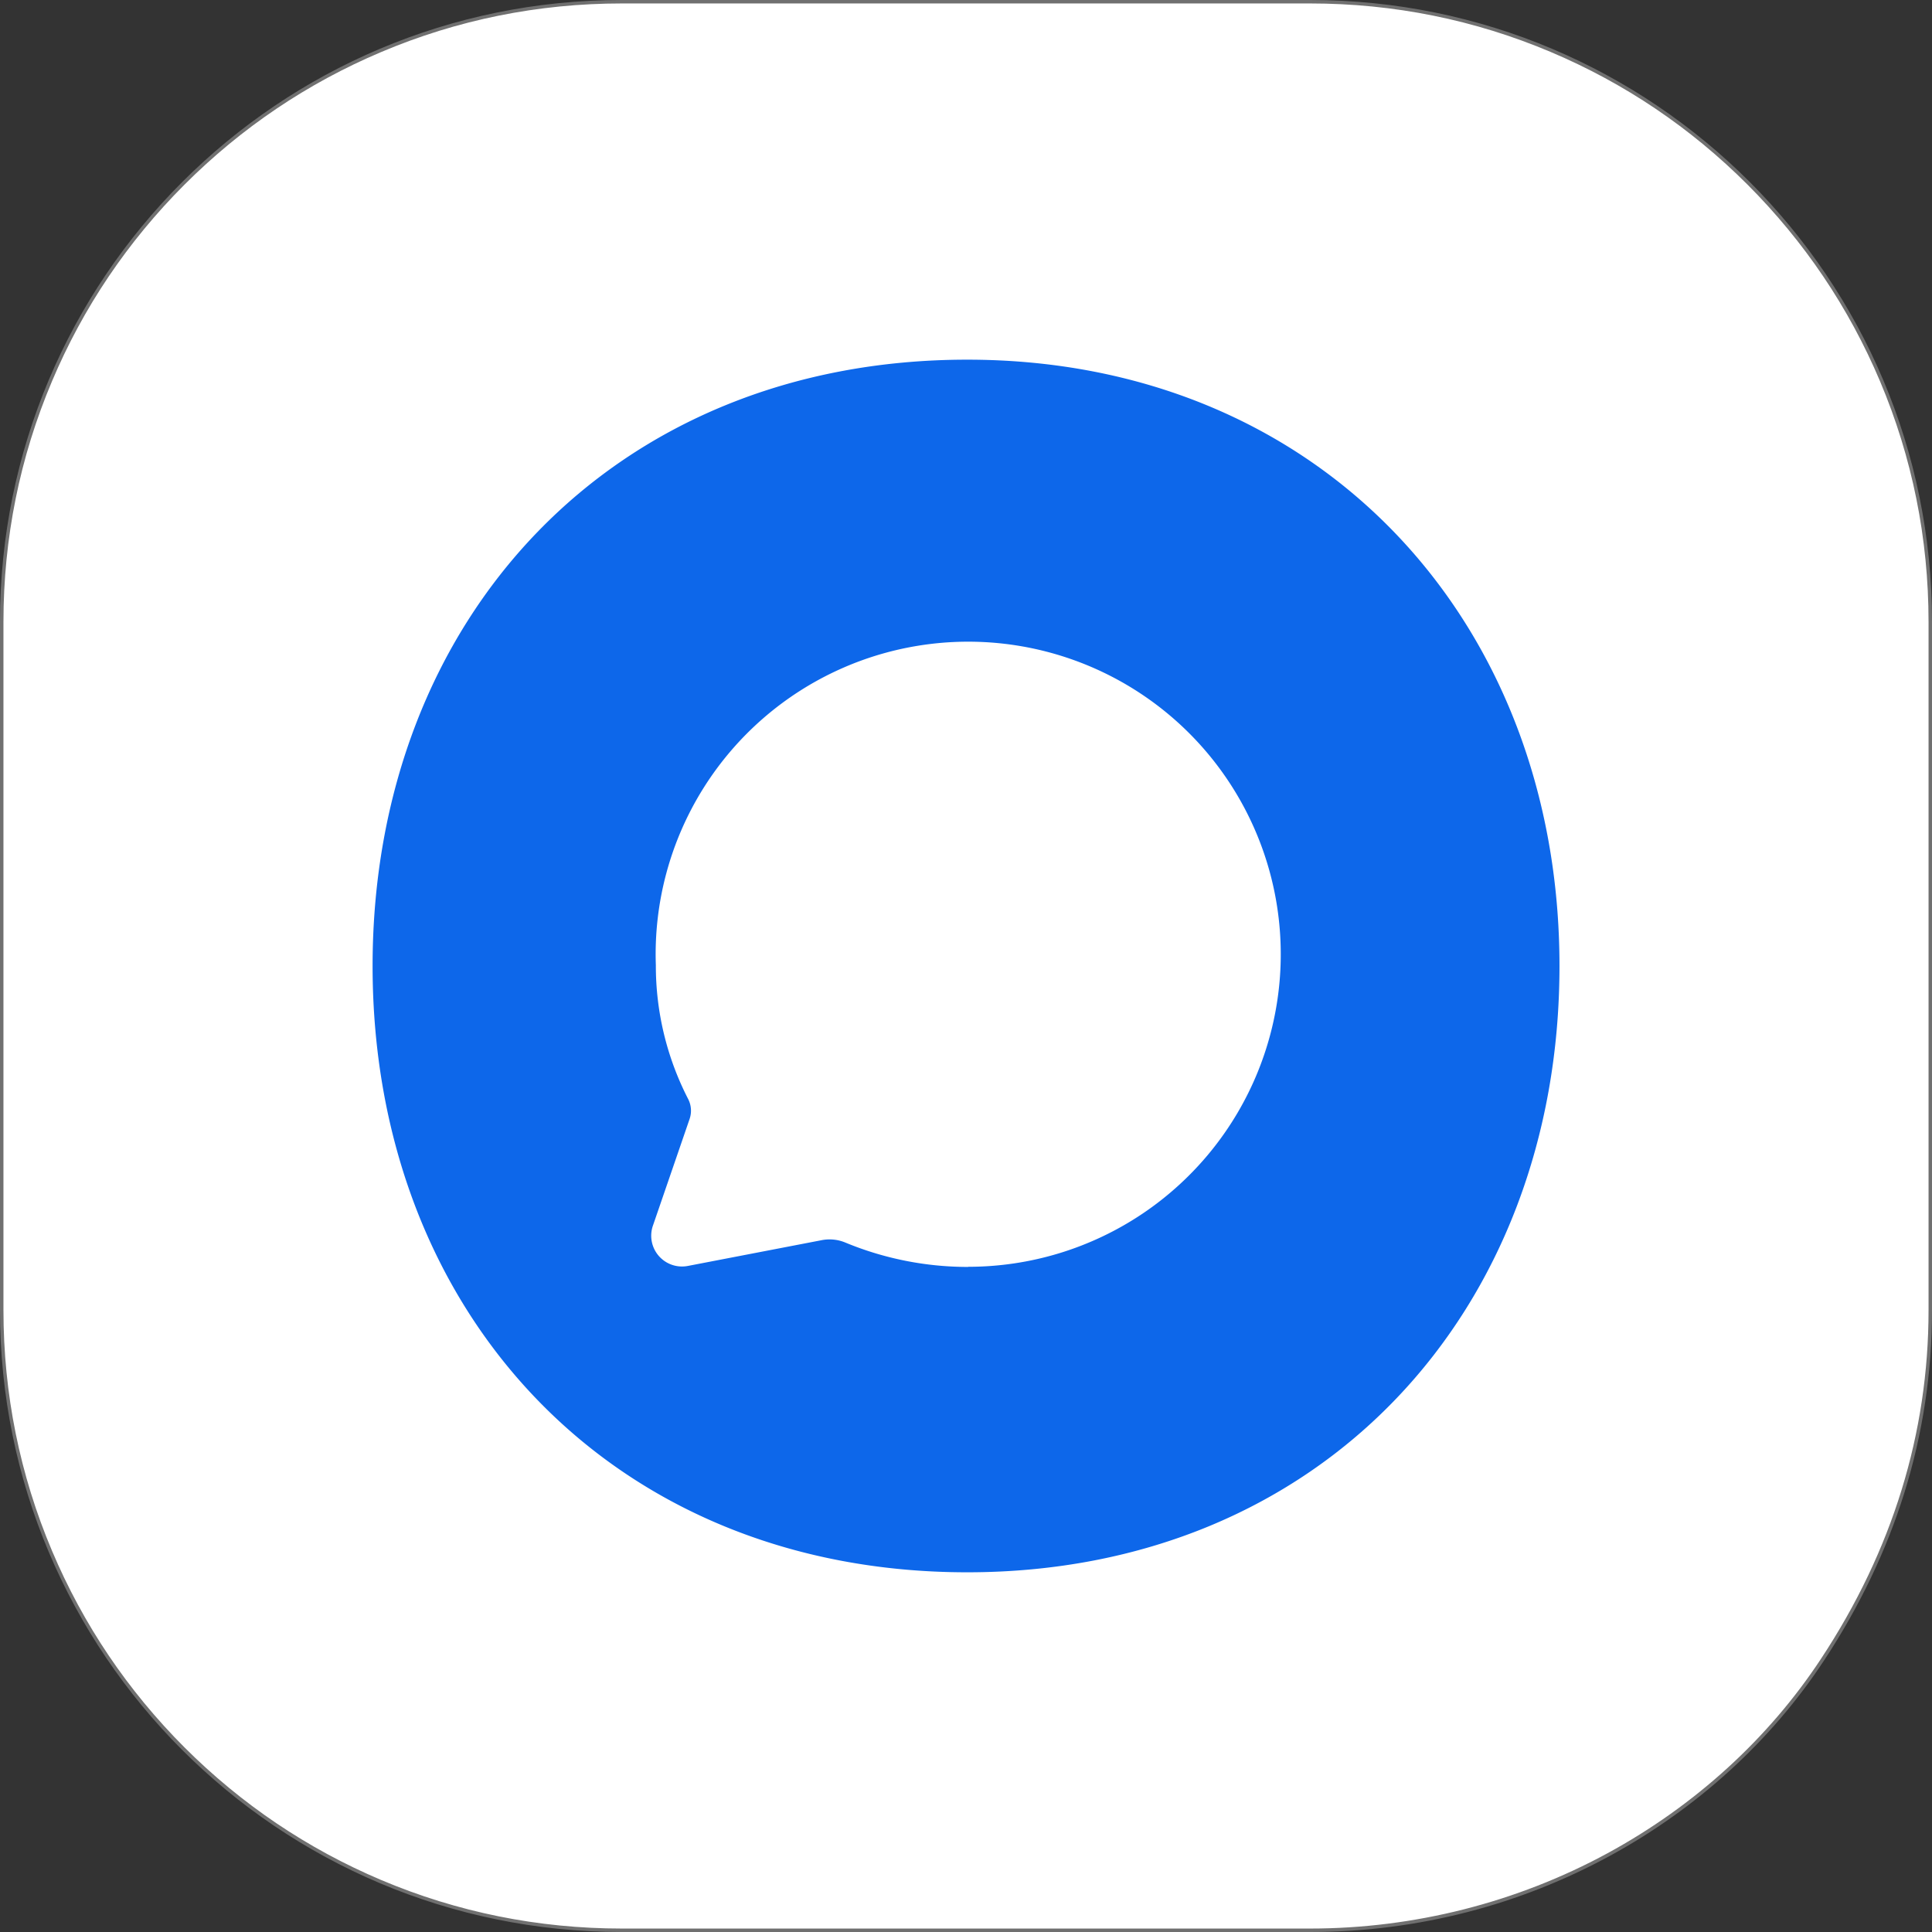
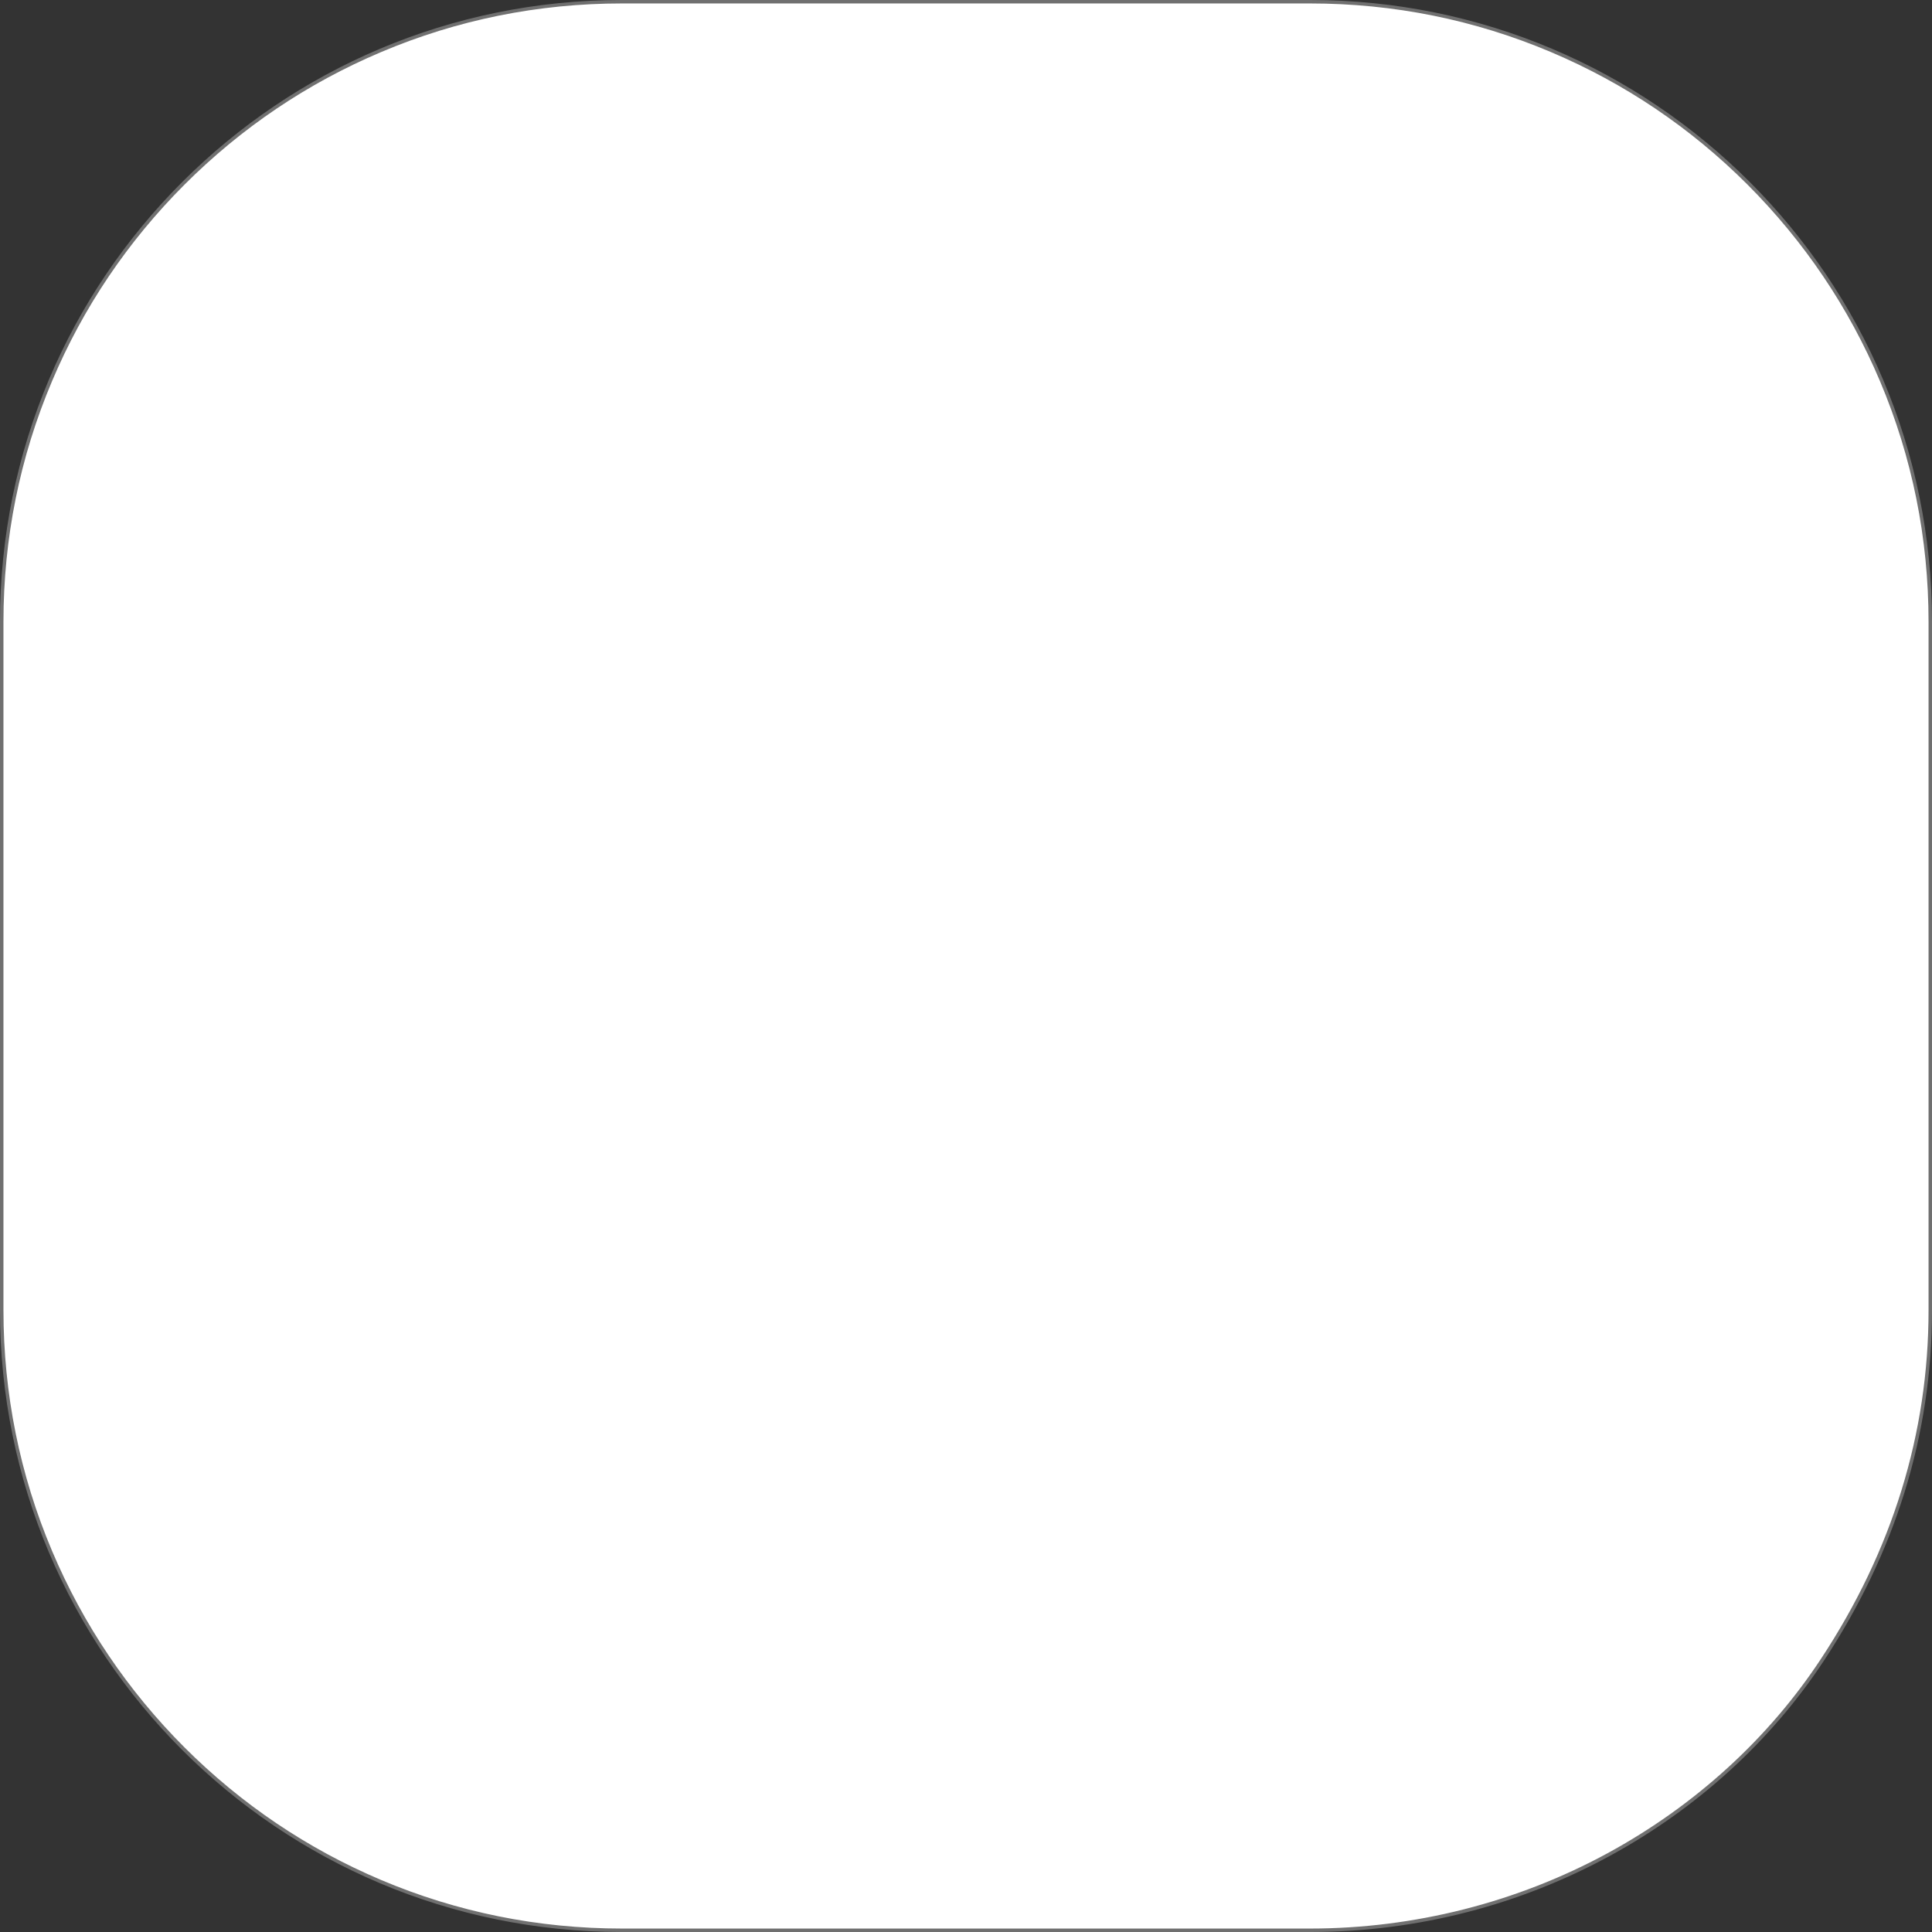
<svg xmlns="http://www.w3.org/2000/svg" width="55.929" height="55.929" viewBox="0 0 55.929 55.929">
  <rect x="0" y="0" width="55.929" height="55.929" fill="#333333" stroke="none" />
  <g id="Group_4890" data-name="Group 4890" transform="translate(-26.109 -26.093)">
    <g id="Path_12615" data-name="Path 12615" transform="translate(26.109 26.093)" fill="#fff">
      <path d="M 37.929 55.879 L 18 55.879 C 15.577 55.879 13.226 55.405 11.013 54.469 C 8.876 53.565 6.956 52.27 5.307 50.622 C 3.659 48.973 2.365 47.054 1.461 44.916 C 0.525 42.703 0.05 40.353 0.05 37.929 L 0.05 18 C 0.05 15.577 0.525 13.226 1.461 11.013 C 2.365 8.876 3.659 6.956 5.307 5.307 C 6.956 3.659 8.876 2.365 11.013 1.461 C 13.226 0.525 15.577 0.05 18 0.05 L 37.929 0.05 C 40.353 0.05 42.703 0.525 44.916 1.461 C 47.054 2.365 48.973 3.659 50.622 5.307 C 52.27 6.956 53.565 8.876 54.469 11.013 C 55.405 13.226 55.879 15.577 55.879 18 L 55.879 37.929 C 55.879 41.5 54.831 44.901 52.763 48.04 C 51.237 50.362 49.093 52.317 46.561 53.692 C 43.927 55.123 40.942 55.879 37.929 55.879 Z" stroke="none" />
      <path d="M 18 0.1 C 15.583 0.1 13.239 0.573 11.033 1.507 C 8.901 2.408 6.987 3.699 5.343 5.343 C 3.699 6.987 2.408 8.901 1.507 11.033 C 0.573 13.239 0.1 15.583 0.1 18 L 0.1 37.929 C 0.1 40.346 0.573 42.69 1.507 44.897 C 2.408 47.028 3.699 48.943 5.343 50.587 C 6.987 52.23 8.901 53.521 11.033 54.423 C 13.239 55.356 15.583 55.829 18 55.829 L 37.929 55.829 C 40.934 55.829 43.911 55.075 46.538 53.648 C 49.062 52.276 51.2 50.328 52.721 48.012 C 54.784 44.882 55.829 41.49 55.829 37.929 L 55.829 18 C 55.829 15.583 55.356 13.239 54.423 11.033 C 53.521 8.901 52.23 6.987 50.587 5.343 C 48.943 3.699 47.028 2.408 44.897 1.507 C 42.69 0.573 40.346 0.1 37.929 0.1 L 18 0.1 M 18 0 L 37.929 0 C 47.87 0 55.929 8.059 55.929 18 L 55.929 37.929 C 55.929 41.578 54.844 44.973 52.805 48.067 C 49.761 52.7 44.222 55.929 37.929 55.929 L 18 55.929 C 8.059 55.929 0 47.87 0 37.929 L 0 18 C 0 8.059 8.059 0 18 0 Z" stroke="none" fill="#707070" />
    </g>
    <g id="Group_4812" data-name="Group 4812" transform="translate(-541.418 -4946.018)">
-       <path id="Path_12444" data-name="Path 12444" d="M773.013,41.27c-10.261,0-17.213,7.493-17.213,17.552s6.952,17.552,17.213,17.552,17.146-7.56,17.146-17.552S783.207,41.27,773.013,41.27Zm.031,26.264a9.269,9.269,0,0,1-3.545-.7,1.193,1.193,0,0,0-.691-.076l-3.89.749a.891.891,0,0,1-1-1.176l1.06-3.083a.739.739,0,0,0-.046-.581A8.428,8.428,0,0,1,764,58.8a9.048,9.048,0,1,1,9.042,8.73Z" transform="translate(-177.487 4941.253)" fill="#0d67ea" />
-     </g>
+       </g>
  </g>
</svg>